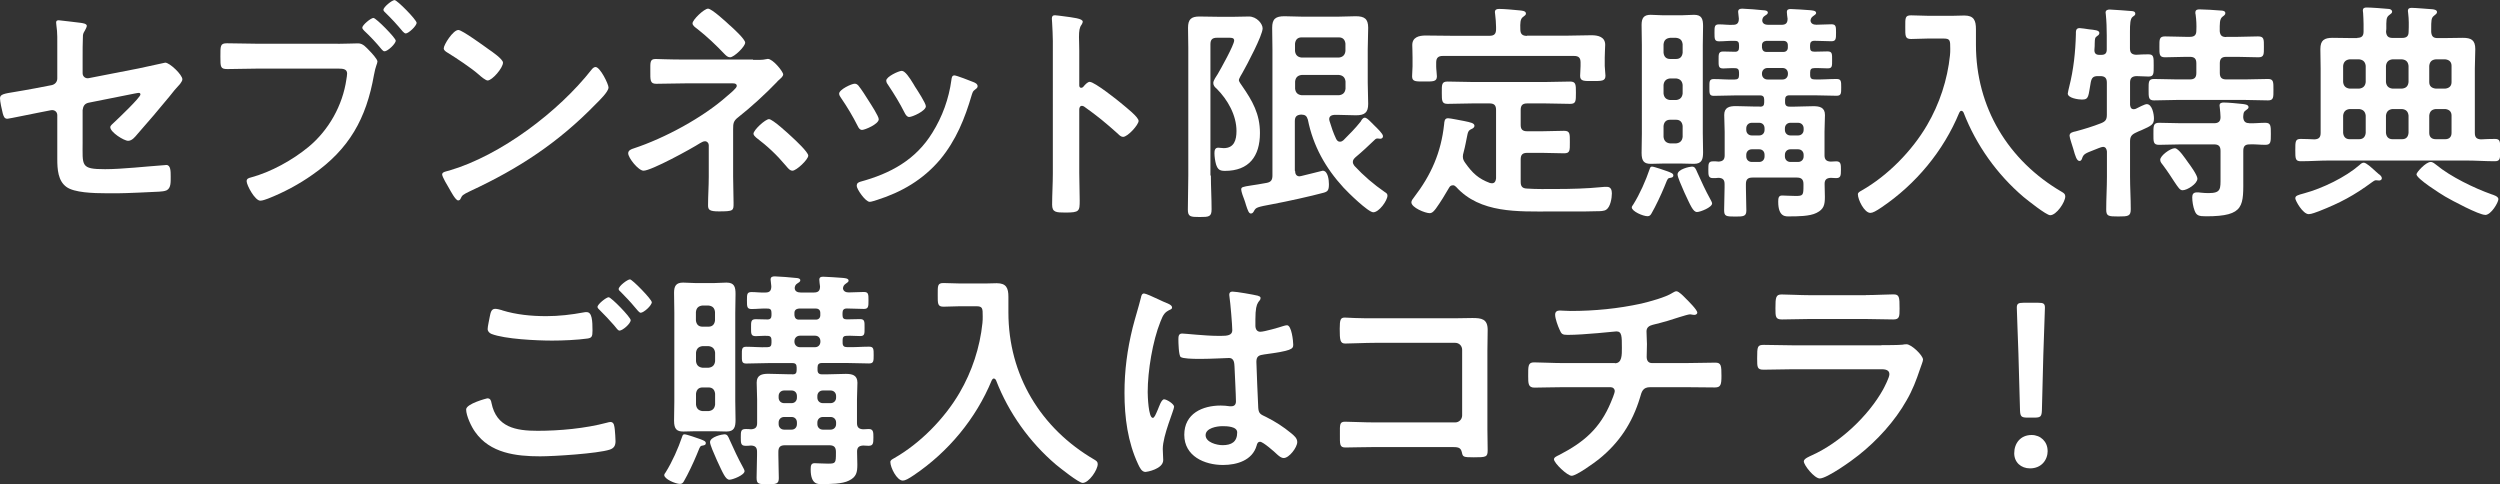
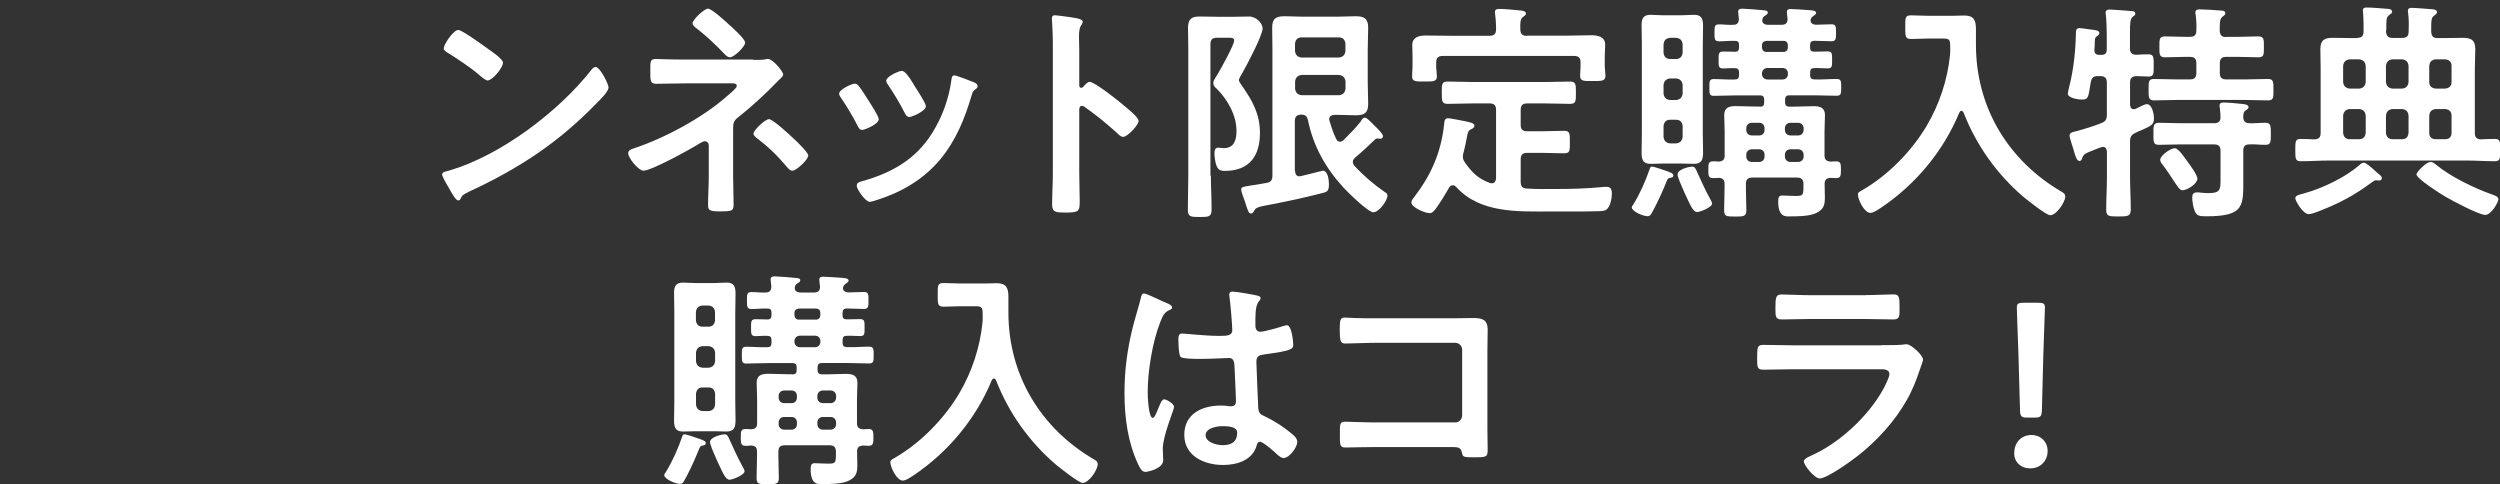
<svg xmlns="http://www.w3.org/2000/svg" id="_レイヤー_2" data-name="レイヤー 2" viewBox="0 0 280.17 54.29">
  <rect x="0" y="0" width="280.17" height="54.29" fill="#333333" stroke="none" />
  <defs>
    <style>
      .cls-1 {
        fill: #fff;
      }
    </style>
  </defs>
  <g id="_レイヤー_2-2" data-name="レイヤー 2">
    <g>
-       <path class="cls-1" d="M9.26,15.89c0,2.7-.26,3.07,2.52,3.07,1.87,0,4.63-.31,6.5-.44.1,0,.26-.03.36-.03.49,0,.49.7.49,1.3,0,.65.03,1.27-.44,1.53-.26.13-.6.13-.86.16-.96.05-3.74.18-4.6.18h-1.27c-1.56,0-3.64-.08-4.5-.7-.96-.68-1.04-1.98-1.04-3.15v-4.91c0-.36-.31-.62-.7-.55l-1.33.26c-.44.08-3.41.7-3.56.7-.34,0-.42-.26-.52-.6-.1-.39-.31-1.33-.31-1.69,0-.44.39-.52,1.72-.73.57-.1,1.27-.21,2.21-.39l1.87-.36c.36-.08.62-.36.62-.75v-3.35c0-.88.03-1.77-.1-2.6,0-.08-.03-.21-.03-.31,0-.18.08-.26.29-.26.13,0,2.18.26,2.47.29.18.03.68.08.68.34,0,.13-.16.42-.23.55-.18.29-.21.39-.21.73-.03.75-.03,1.48-.03,2.24v1.79c0,.36.31.62.68.55l5.59-1.09c.34-.08,2.96-.65,2.99-.65.49,0,1.92,1.35,1.92,1.87,0,.18-.16.36-.26.52-.42.44-.81.91-1.17,1.38-1.2,1.46-2.39,2.86-3.61,4.24-.26.31-.6.75-1.04.75-.47,0-2-.96-2-1.53,0-.18.29-.39.47-.57.42-.39,2.91-2.76,2.91-3.09,0-.13-.08-.18-.18-.18-.16,0-.73.13-.91.16l-4.71.94c-.47.1-.62.39-.68.83v3.59Z" />
-       <path class="cls-1" d="M37.85,4.91c.73,0,1.92-.05,2.29-.05.55,0,.91.47,1.25.81.23.23.91.96.91,1.22,0,.23-.21.49-.39,1.51-.86,4.89-2.78,8.32-6.89,11.18-1.51,1.07-3.25,2-4.99,2.68-.23.08-.6.23-.86.23-.6,0-1.53-1.74-1.53-2.18,0-.29.23-.36.47-.42,2.24-.6,4.68-1.95,6.47-3.43,2.26-1.87,3.82-4.65,4.24-7.57.03-.18.08-.49.08-.65,0-.49-.44-.55-.91-.55h-9.26c-1.09,0-2.16.05-3.25.05-.78,0-.78-.23-.78-1.38,0-1.22-.03-1.51.73-1.51,1.12,0,2.24.05,3.35.05h9.07ZM44.35,4.55c0,.36-.91,1.2-1.25,1.2-.16,0-.23-.13-.34-.23-.6-.73-1.25-1.43-1.95-2.08-.08-.1-.21-.21-.21-.34,0-.29.96-1.09,1.25-1.09s2.5,2.24,2.5,2.55ZM46.69,2.55c0,.36-.91,1.2-1.22,1.2-.13,0-.26-.16-.34-.23-.68-.81-1.2-1.38-1.95-2.11-.08-.08-.21-.18-.21-.31,0-.31.96-1.09,1.25-1.09s2.47,2.21,2.47,2.55Z" />
      <path class="cls-1" d="M68.19,9.83c0,.44-1.04,1.46-1.38,1.79-4.21,4.34-8.63,7.25-14.12,9.8-.86.42-.88.44-1.09.88-.05.1-.13.16-.26.16-.29,0-.83-1.04-1.01-1.35-.16-.26-.78-1.3-.78-1.56,0-.29.47-.34.81-.44,5.75-1.69,12.25-6.6,15.94-11.31.1-.13.26-.29.44-.29.52,0,1.46,1.92,1.46,2.31ZM54.78,5.54c.34.23,1.59,1.09,1.59,1.48,0,.6-1.22,2-1.72,2-.21,0-.7-.39-1.04-.7-.73-.65-2.52-1.85-3.46-2.42-.21-.13-.42-.26-.42-.49,0-.39,1.04-2.05,1.64-2.05.42,0,2.91,1.82,3.41,2.18Z" />
      <path class="cls-1" d="M84.39,6.71c.49,0,1.04.03,1.48-.08.05,0,.13-.03.18-.03.57,0,1.72,1.43,1.72,1.74,0,.23-.31.47-.47.62-.08.05-.18.16-.23.23-1.3,1.35-2.89,2.81-4.34,3.95-.55.42-.57.7-.57,1.38v5.25c0,.99.05,1.98.05,2.96,0,.88.03.96-1.66.96-1.04,0-1.2-.18-1.2-.68,0-1.07.08-2.13.08-3.2v-3.54c0-.23-.18-.44-.42-.44-.21,0-.39.13-.55.21-.96.62-5.46,3.09-6.34,3.09-.57,0-1.72-1.43-1.72-1.95,0-.34.36-.47.62-.55,3.46-1.14,7.77-3.46,10.48-5.88.26-.23,1.07-.86,1.07-1.12,0-.36-.49-.29-.83-.29h-4.86c-1.12,0-2.24.05-3.35.05-.7,0-.65-.44-.65-1.48,0-.94-.05-1.3.6-1.3.34,0,.68.03,1.01.03.78.03,1.59.03,2.39.03h7.51ZM81.82,2.86c.34.31,1.69,1.53,1.69,1.92,0,.44-1.25,1.64-1.69,1.64-.26,0-.44-.18-.62-.36-.96-1.01-1.98-1.98-3.07-2.83-.21-.16-.52-.36-.52-.62,0-.39,1.3-1.64,1.74-1.64.42,0,2.08,1.53,2.47,1.9ZM88.79,15.39c.34.31,1.79,1.66,1.79,2.05,0,.44-1.33,1.69-1.77,1.69-.31,0-.55-.34-.73-.55-1.07-1.27-2.05-2.18-3.35-3.17-.1-.1-.29-.26-.29-.42,0-.42,1.33-1.64,1.74-1.64s2.21,1.66,2.6,2.03Z" />
      <path class="cls-1" d="M96.22,9.62c.29.34.88,1.27,1.14,1.69.23.36,1.12,1.72,1.12,2.05,0,.55-1.56,1.2-1.87,1.2-.26,0-.39-.23-.49-.44-.55-1.09-1.17-2.13-1.87-3.15-.08-.13-.21-.29-.21-.47,0-.47,1.4-1.12,1.74-1.12.21,0,.31.1.44.23ZM109.09,9.2c.21.08.47.21.47.47,0,.18-.18.29-.31.39-.21.16-.23.23-.34.55-.78,2.68-1.77,5.12-3.56,7.28-1.9,2.24-4.29,3.64-7.07,4.52-.18.05-.62.21-.81.21-.49,0-1.46-1.43-1.46-1.79,0-.29.16-.39.42-.47,3.35-.91,6.19-2.44,8.06-5.49,1.12-1.79,1.85-3.82,2.13-5.9.03-.23.05-.52.34-.52.23,0,1.82.62,2.13.75ZM102.59,9.78c.23.36,1.17,1.79,1.17,2.13,0,.52-1.51,1.2-1.87,1.2-.26,0-.42-.29-.52-.49-.55-1.09-1.14-2.05-1.82-3.07-.1-.13-.23-.31-.23-.52,0-.44,1.4-1.09,1.74-1.09.36,0,.86.73,1.3,1.46l.23.39Z" />
      <path class="cls-1" d="M122.14,9.18c.52,0,3.12,2.05,3.64,2.5.36.31,1.82,1.43,1.82,1.87s-1.22,1.79-1.74,1.79c-.21,0-.42-.18-.57-.34-1.4-1.25-2.24-1.95-3.77-3.04-.08-.05-.16-.1-.26-.1-.23,0-.31.21-.31.42v7.1c0,1.04.05,2.05.05,3.09,0,1.2-.03,1.35-1.61,1.35-1.04,0-1.48-.03-1.48-.88,0-1.17.08-2.34.08-3.51V4.6c0-.68-.05-1.38-.08-2.03,0-.13-.03-.36-.03-.47,0-.26.08-.39.34-.39.16,0,.7.08.88.1,1.17.16,2.24.26,2.24.62,0,.1-.08.26-.13.34-.23.29-.29.68-.29,1.38,0,.39.03.88.03,1.53v3.9c0,.21.13.26.21.26.1,0,.16-.03.23-.1.18-.21.47-.57.75-.57Z" />
      <path class="cls-1" d="M135.7,19.66c0,1.25.08,2.52.08,3.8,0,.83-.29.86-1.33.86s-1.33-.03-1.33-.83c0-1.27.05-2.55.05-3.82V5.33c0-.73-.03-1.46-.03-2.21,0-.94.34-1.27,1.27-1.27.7,0,1.38.03,2.05.03h1.87c.57,0,1.17-.03,1.64-.03.86,0,1.53.81,1.53,1.33,0,.78-1.77,4.11-2.24,4.94-.1.18-.42.68-.42.86s.26.49.36.65c1.17,1.69,2,3.15,2,5.28,0,2.6-1.22,4.24-3.93,4.24-.6,0-.81-.18-.99-.73-.1-.34-.18-.88-.18-1.25,0-.29.05-.62.42-.62.18,0,.39.05.62.05,1.17,0,1.43-.91,1.43-1.92,0-1.77-.99-3.51-2.21-4.73-.21-.18-.39-.36-.39-.65s.34-.75.49-.99c.34-.57,1.85-3.28,1.85-3.77,0-.31-.31-.31-.55-.31h-1.38c-.52,0-.73.21-.73.73v14.72ZM145.14,19.16c0,.31.13.6.49.6.05,0,.13-.03.18-.03.29-.05,2.37-.6,2.42-.6.6,0,.7,1.07.7,1.51,0,.68-.13.83-.6.96-1.43.39-4.16.99-5.67,1.27-1.85.34-1.9.39-2.11.75-.08.16-.18.31-.36.31-.23,0-.34-.31-.55-.94-.05-.16-.1-.36-.18-.57-.1-.23-.36-.96-.36-1.17,0-.29.13-.31,1.14-.47.42-.05.99-.16,1.74-.29.49-.1.62-.36.62-.83V5.54c0-.81-.03-1.61-.03-2.42,0-1.01.39-1.3,1.38-1.3.68,0,1.38.05,2.08.05h3.85c.68,0,1.38-.05,2.05-.05.99,0,1.4.29,1.4,1.3,0,.81-.05,1.61-.05,2.42v3.72c0,.81.05,1.59.05,2.39,0,.99-.42,1.27-1.38,1.27-.7,0-1.4-.05-2.08-.05h-.34c-.29.03-.57.13-.57.49,0,.05.03.13.03.18.21.7.44,1.38.75,2.03.1.18.21.31.42.31.18,0,.29-.08.39-.16.7-.7,1.33-1.33,1.95-2.11.1-.21.26-.42.44-.42.21,0,.42.21.78.57l.36.36c.23.23.91.86.91,1.14,0,.21-.16.29-.31.29-.1,0-.18-.03-.29-.03-.13,0-.21.03-.31.13-.73.7-1.4,1.33-2.18,1.98-.16.16-.29.29-.29.52,0,.18.08.29.18.44,1.01,1.09,2.16,2.08,3.41,2.94.16.1.29.18.29.39,0,.55-.94,1.87-1.59,1.87-.57,0-2.86-2.24-3.33-2.76-2.03-2.21-3.41-4.68-4-7.62-.13-.42-.29-.55-.73-.57-.52.03-.73.23-.73.73v5.56ZM150.05,6.45c.44-.05.68-.29.73-.73v-.83c-.05-.44-.29-.7-.73-.7h-4.19c-.44,0-.68.26-.73.7v.83c.05.44.29.68.73.73h4.19ZM145.87,8.4c-.44.05-.68.29-.73.73v.81c.05.44.29.68.73.73h4.19c.44-.05.68-.29.73-.73v-.81c-.05-.44-.29-.68-.73-.73h-4.19Z" />
      <path class="cls-1" d="M162.79,20.77c-.21,0-.31.13-.39.26-.47.81-.94,1.59-1.48,2.34-.18.23-.39.52-.7.52-.49,0-2.05-.62-2.05-1.22,0-.18.16-.39.29-.55,1.92-2.5,3.04-5.02,3.38-8.19.03-.31.03-.68.44-.68.26,0,1.48.26,1.79.31.75.16,1.17.23,1.17.55,0,.16-.18.29-.31.34-.39.18-.42.31-.55.99-.08.36-.16.88-.36,1.64-.05.18-.08.29-.08.47,0,.29.1.47.26.7.81,1.14,1.46,1.77,2.78,2.26.08,0,.16.03.21.03.34,0,.44-.26.47-.55v-7.67c0-.52-.21-.73-.73-.73h-1.92c-.91,0-1.85.05-2.78.05-.65,0-.65-.34-.65-1.25s-.03-1.25.65-1.25c.94,0,1.85.05,2.78.05h8.17c.94,0,1.85-.05,2.78-.05.65,0,.65.34.65,1.25,0,.96,0,1.25-.65,1.25-.94,0-1.85-.05-2.78-.05h-2.03c-.52,0-.73.21-.73.73v1.69c0,.49.21.7.73.7h1.66c.83,0,1.64-.05,2.47-.05.68,0,.65.34.65,1.27s.03,1.25-.65,1.25c-.83,0-1.64-.05-2.47-.05h-1.66c-.52,0-.73.21-.73.73v2.52c0,.47.16.73.68.75,1.12.08,2.24.05,3.35.05,1.59,0,3.43-.05,5.02-.21.18-.03.42-.03.62-.03.44,0,.55.36.55.73,0,.52-.16,1.51-.62,1.82-.23.18-.73.18-1.04.18-.86.03-1.72.03-2.57.03h-2.6c-3.67,0-7.93.23-10.63-2.76-.1-.1-.21-.18-.36-.18ZM171.14,4h4.26c.99,0,1.98-.05,2.96-.05.73,0,1.53.18,1.53,1.07,0,.36-.05.86-.05,1.43v.94c0,.31.08.81.08,1.09,0,.62-.42.6-1.46.6-.88,0-1.38.05-1.38-.57,0-.29.05-.75.05-1.12v-.39c0-.52-.21-.73-.73-.73h-14.72c-.49,0-.73.21-.73.73v.44c0,.36.08.83.08,1.12,0,.62-.49.57-1.4.57s-1.38.05-1.38-.57c0-.34.05-.78.05-1.12v-.99c0-.68-.03-1.14-.03-1.4,0-.88.75-1.07,1.48-1.07,1.01,0,2,.03,2.99.03h4.19c.52,0,.73-.21.73-.73v-.26c0-.47-.05-.94-.1-1.4,0-.08-.03-.18-.03-.26,0-.31.23-.36.49-.36.57,0,1.64.1,2.24.16.23.03.75.03.75.36,0,.18-.16.23-.34.39-.31.23-.31.7-.29,1.38,0,.52.23.73.73.73Z" />
      <path class="cls-1" d="M187.24,19.92c-.34.05-.34.08-.57.65-.05.1-.1.23-.16.39-.34.83-.99,2.21-1.43,2.96-.1.18-.21.31-.44.31-.52,0-1.77-.55-1.77-.99,0-.1.1-.23.16-.31.75-1.2,1.4-2.68,1.85-4,.05-.16.1-.26.26-.26.23,0,1.48.44,1.79.55.31.13.6.21.6.44,0,.18-.13.23-.29.26ZM190.83,14.98c0,.7.03,1.38.03,2.08,0,.78-.13,1.3-1.01,1.3-.44,0-.88-.03-1.33-.03h-2.21c-.44,0-.86.03-1.3.03-.73,0-1.04-.26-1.04-1.22,0-.73.03-1.43.03-2.16V5.04c0-.73-.03-1.48-.03-2.24s.23-1.14,1.01-1.14c.44,0,.88.05,1.33.05h2.21c.44,0,.88-.05,1.33-.05.88,0,1.01.49,1.01,1.27,0,.7-.03,1.4-.03,2.11v9.93ZM188.57,4.97c-.05-.47-.29-.68-.73-.73h-.68c-.44.05-.68.26-.73.73v.94c.05.44.29.7.73.7h.68c.44,0,.68-.26.73-.7v-.94ZM187.16,8.79c-.44.05-.68.29-.73.73v.96c.05.44.29.68.73.73h.68c.44-.05.68-.29.73-.73v-.96c-.05-.44-.29-.68-.73-.73h-.68ZM187.16,13.42c-.44,0-.68.26-.73.7v1.22c.05.44.29.68.73.73h.68c.44-.05.68-.29.73-.73v-1.22c-.05-.44-.29-.7-.73-.7h-.68ZM190.18,23.76c-.44,0-.73-.73-1.4-2.16-.03-.05-.05-.13-.1-.23-.23-.52-.68-1.53-.68-1.82,0-.6,1.38-.88,1.61-.88.34,0,.42.23.6.65.52,1.14.88,1.95,1.48,3.04.05.1.18.31.18.44,0,.44-1.33.96-1.69.96ZM197.22,11.96c.36,0,.49-.13.49-.49v-.29c0-.34-.13-.49-.47-.49h-2.68c-.83,0-1.66.05-2.5.05-.52,0-.49-.29-.49-.94s-.03-.94.49-.94c.78,0,1.56.08,2.34.05.36,0,.49-.13.49-.49v-.29c0-.31-.1-.49-.44-.49-.44-.03-.88.03-1.33.03-.55,0-.52-.29-.52-.96,0-.62-.03-.94.52-.94.44,0,.88.03,1.33.03.31,0,.44-.16.44-.47v-.26c0-.34-.1-.49-.44-.49-.6-.03-1.2.05-1.79.05-.52,0-.52-.26-.52-.96s0-.94.52-.94,1.04.08,1.56.05c.47,0,.65-.21.65-.7-.03-.18-.08-.65-.08-.75,0-.31.21-.36.47-.36.34,0,2.03.13,2.39.18.16,0,.47.05.47.26,0,.16-.18.26-.34.36-.21.13-.26.29-.29.49,0,.42.36.52.68.52h1.46c.49,0,.7-.18.7-.68-.03-.18-.08-.62-.08-.75,0-.29.18-.34.44-.34.36,0,1.74.1,2.16.13.21.03.68.03.68.31,0,.16-.18.23-.34.36-.18.13-.26.26-.29.49.03.36.34.47.65.47.57,0,1.12-.05,1.69-.05.52,0,.52.26.52.94s0,.96-.52.96c-.62,0-1.27-.05-1.9-.05-.34,0-.49.16-.49.49v.26c0,.34.13.47.49.47.47,0,.96-.03,1.46-.03.55,0,.52.29.52.96s.03.94-.49.94-.99-.05-1.48-.03c-.36,0-.49.13-.49.47v.31c0,.36.16.49.49.49.83.03,1.64-.05,2.47-.05.52,0,.52.26.52.94s0,.94-.52.94c-.83,0-1.66-.05-2.47-.05h-2.81c-.34,0-.49.16-.49.49v.29c0,.34.16.49.49.49h.6c.7,0,1.38-.05,2.08-.05s1.3.13,1.3.99c0,.6-.05,1.22-.05,1.87v2.65c0,.47.21.68.7.7.21,0,.42-.03.62-.03.52,0,.52.36.52.94,0,.68-.03.94-.55.94-.21,0-.42-.03-.6-.03-.47.03-.68.21-.68.68,0,.49.03.96.03,1.46,0,.86-.1,1.38-.94,1.79-.75.39-2.18.39-3.04.39-.36,0-1.25.13-1.25-1.64,0-.44.05-.7.44-.7.31,0,.91.05,1.51.05.86,0,.88-.08.88-1.2v-.13c0-.52-.23-.73-.73-.73h-4.99c-.52,0-.73.21-.73.73v.39c0,.86.05,1.72.05,2.57,0,.65-.31.68-1.22.68-1.07,0-1.27-.03-1.27-.73,0-.83.05-1.66.05-2.52v-.39c0-.47-.18-.68-.68-.7-.21.03-.42.03-.62.03-.52,0-.52-.31-.52-.94,0-.68,0-.94.55-.94.18,0,.39,0,.6.03.49-.03.68-.23.68-.7v-2.63c0-.65-.05-1.27-.05-1.9,0-.86.6-.99,1.3-.99s1.43.05,2.13.05h.55ZM197.15,15.18c.36,0,.6-.26.6-.62v-.18c0-.36-.23-.62-.6-.62h-.83c-.36,0-.62.26-.62.62v.18c0,.36.26.62.62.62h.83ZM197.15,18.15c.36,0,.6-.26.6-.62v-.18c0-.36-.23-.62-.6-.62h-.83c-.36,0-.62.26-.62.62v.18c0,.36.26.62.62.62h.83ZM197.95,4.58c-.29.03-.49.18-.49.49v.26c.03.29.18.49.49.49h1.92c.31,0,.49-.21.49-.49v-.26c0-.31-.18-.49-.49-.49h-1.92ZM198.08,7.62c-.36,0-.62.26-.62.62v.05c0,.36.26.62.62.62h1.69c.36,0,.6-.26.6-.62v-.05c0-.36-.23-.62-.6-.62h-1.69ZM201.51,15.18c.36,0,.62-.26.62-.62v-.18c0-.36-.26-.62-.62-.62h-.86c-.36,0-.62.26-.62.62v.18c0,.36.26.62.62.62h.86ZM201.51,18.15c.36,0,.62-.26.62-.62v-.18c0-.36-.26-.62-.62-.62h-.86c-.36,0-.62.26-.62.62v.18c0,.36.26.62.62.62h.86Z" />
      <path class="cls-1" d="M218.56,5.46c0-.91,0-1.14-.73-1.14h-1.79c-.62,0-1.25.05-1.87.05-.68,0-.65-.34-.65-1.35s-.03-1.3.65-1.3c.6,0,1.25.05,1.87.05h2.83c.44,0,.86-.03,1.27-.03,1.07,0,1.3.55,1.3,1.53v1.74c0,7.02,3.61,13,9.65,16.51.21.13.36.23.36.49,0,.65-.99,2.11-1.69,2.11-.44,0-2.55-1.69-2.99-2.05-2.96-2.52-5.3-5.8-6.71-9.44-.05-.1-.13-.21-.26-.21-.1,0-.18.1-.23.21-1.77,4.29-4.86,8.01-8.71,10.61-.62.42-.99.62-1.25.62-.68,0-1.4-1.48-1.4-2.08,0-.21.18-.29.44-.44,2.91-1.66,5.62-4.42,7.31-7.31,1.4-2.39,2.29-5.1,2.57-7.83.03-.26.03-.49.03-.75Z" />
      <path class="cls-1" d="M238.71,11.75c.03.13.03.49.42.49.08,0,.16-.03.23-.05.26-.13.99-.52,1.22-.52.62,0,.81,1.14.81,1.61,0,.68-.29.81-1.38,1.3-.21.08-.44.18-.7.31-.47.23-.6.47-.6.99v3.9c0,1.22.08,2.44.08,3.67,0,.78-.29.81-1.4.81s-1.35-.03-1.35-.78c0-1.25.08-2.47.08-3.69v-2.81c-.03-.26-.13-.52-.44-.52-.21,0-.75.26-.99.34-1.01.39-1.17.47-1.33.88-.05.18-.13.36-.31.36-.31,0-.47-.52-.7-1.35-.08-.29-.42-1.25-.42-1.48,0-.34.36-.42.7-.49.96-.26,1.92-.55,2.83-.91.52-.21.65-.42.65-.96v-3.59c0-.52-.23-.73-.73-.73h-.26c-.52,0-.7.16-.81.68-.29,1.56-.18,1.95-.99,1.95-.39,0-1.59-.16-1.59-.68,0-.1.13-.62.16-.75.49-1.92.7-3.9.75-5.88,0-.34-.03-.7.42-.7.18,0,.81.1,1.01.13.68.08,1.2.1,1.2.42,0,.13-.1.26-.21.31-.29.21-.29.26-.31.86,0,.18,0,.39-.03.68-.03.42.16.6.55.6h.21c.44,0,.62-.18.62-.6v-1.59c0-.78-.03-1.61-.1-2.29,0-.1-.03-.18-.03-.26,0-.29.26-.34.47-.34.29,0,2.34.16,2.55.18.16.03.31.08.31.29,0,.16-.13.23-.31.36-.26.21-.29.78-.29,1.66v1.85c0,.49.18.7.68.73.42-.03,1.01-.05,1.38-.05.62,0,.6.31.6,1.27,0,.88.03,1.22-.57,1.22-.31,0-1.01-.03-1.38-.05-.49.03-.7.23-.7.73v2.5ZM249.5,4.13h1.22c.78,0,1.59-.05,2.34-.05.68,0,.65.34.65,1.17s.03,1.17-.62,1.17c-.81,0-1.59-.05-2.37-.05h-1.22c-.52,0-.73.21-.73.73v1.07c0,.52.21.73.73.73h2.08c.86,0,1.72-.05,2.6-.05.62,0,.6.36.6,1.2s.03,1.2-.6,1.2c-.88,0-1.74-.05-2.6-.05h-7.59c-.86,0-1.72.05-2.6.05-.62,0-.6-.36-.6-1.2,0-.88-.03-1.2.62-1.2.86,0,1.72.05,2.57.05h1.43c.52,0,.73-.21.73-.73v-1.07c0-.52-.21-.73-.73-.73h-.42c-.78,0-1.56.05-2.37.05-.65,0-.62-.36-.62-1.17s-.03-1.17.62-1.17c.81,0,1.59.05,2.37.05h.42c.52,0,.73-.21.73-.7.03-.6,0-1.2-.08-1.79-.03-.08-.03-.16-.03-.23,0-.31.21-.36.47-.36.52,0,1.79.08,2.37.13.18,0,.52.03.52.29,0,.18-.13.26-.34.42-.31.26-.29.75-.29,1.61.05.49.26.65.73.65ZM252.05,13.81c.6.03,1.2-.05,1.82-.05s.62.34.62,1.25,0,1.22-.62,1.22-1.2-.08-1.77-.05c-.52,0-.7.23-.7.73v2.86c0,3.28.23,4.47-4.16,4.47-.83,0-1.09-.08-1.3-.65-.16-.42-.26-1.01-.26-1.48,0-.34.13-.55.52-.55.13,0,.31,0,.44.03.29.03.6.05.86.05,1.43,0,1.35-.47,1.35-1.79v-2.94c0-.52-.21-.73-.73-.73h-3.67c-.83,0-1.66.05-2.5.05-.65,0-.62-.36-.62-1.22s-.03-1.25.62-1.25c.83,0,1.66.05,2.5.05h3.67c.47,0,.73-.18.73-.68,0-.23-.05-.81-.08-1.04,0-.08-.03-.18-.03-.26,0-.29.23-.34.47-.34.49,0,1.56.1,2.08.16.21.03.7.05.7.36,0,.16-.13.21-.31.36-.29.18-.26.44-.29.75.03.44.21.68.65.68ZM244.59,21.32c-.29,0-.47-.29-.91-.94-.29-.44-.68-1.07-1.3-1.9-.13-.16-.29-.34-.29-.57,0-.47,1.14-1.3,1.64-1.3.42,0,1.2,1.2,1.46,1.56.26.34,1.07,1.46,1.07,1.85,0,.57-1.14,1.3-1.66,1.3Z" />
      <path class="cls-1" d="M264.18,4.24c.49,0,.7-.21.7-.7v-.83c0-.44-.03-.86-.05-1.25,0-.08-.03-.18-.03-.26,0-.29.16-.36.42-.36.49,0,1.87.1,2.47.16.16,0,.39.1.39.31,0,.18-.16.23-.34.39-.34.26-.31.6-.31,1.53,0,.13-.03.23-.03.34.05.49.26.68.73.68h1.07c.52,0,.73-.21.73-.7.03-.68.03-1.43-.05-2.05,0-.08-.03-.18-.03-.26,0-.29.16-.36.42-.36.44,0,1.85.13,2.37.16.18.03.47.08.47.31,0,.18-.13.23-.34.42-.31.23-.31.55-.31,1.51v.31c.05.49.23.68.73.68h.6c.73,0,1.46-.03,2.21-.03.96,0,1.4.26,1.4,1.27,0,.73-.05,1.46-.05,2.18v7.2c0,.49.18.7.68.73.52-.03,1.04-.05,1.59-.05.6,0,.57.34.57,1.25s.03,1.25-.6,1.25c-1.07,0-2.13-.08-3.22-.08h-15.32c-1.07,0-2.13.08-3.2.08-.62,0-.62-.29-.62-1.25s0-1.25.6-1.25c.52,0,1.04.03,1.56.05.49-.03.68-.23.68-.73v-7.2c0-.73-.03-1.46-.03-2.18,0-1.01.44-1.27,1.38-1.27.75,0,1.51.03,2.26.03h.52ZM266.62,20.23c-.13,0-.23-.03-.36-.03s-.31.13-.42.21c-2.05,1.51-3.56,2.31-5.93,3.25-.29.1-.86.34-1.17.34-.68,0-1.51-1.53-1.51-1.77,0-.29.23-.36,1.01-.57,2.03-.55,4.6-1.79,6.19-3.17.13-.13.29-.26.47-.26.29,0,.91.6,1.12.78.13.1.44.42.55.49.16.1.36.29.36.47s-.16.26-.31.26ZM264.39,9.93c.44-.05.68-.29.73-.73v-1.82c-.05-.44-.29-.68-.73-.73h-1.07c-.44.05-.68.29-.73.73v1.82c.05.44.29.68.73.73h1.07ZM262.59,14.9c.05.44.29.7.73.7h1.07c.44,0,.68-.26.73-.7v-1.95c-.05-.44-.29-.68-.73-.73h-1.07c-.44.05-.68.29-.73.73v1.95ZM269.92,7.38c-.05-.44-.26-.68-.73-.73h-1.07c-.44.05-.68.29-.73.73v1.82c.05.44.29.68.73.73h1.07c.47-.05.68-.29.73-.73v-1.82ZM269.92,12.95c-.05-.44-.26-.68-.73-.73h-1.07c-.44.05-.68.29-.73.73v1.95c.05.44.29.7.73.7h1.07c.47,0,.68-.26.73-.7v-1.95ZM278.5,24.08c-.7,0-3.72-1.61-4.47-2.05-.49-.29-3.22-2-3.22-2.5,0-.21,1.04-1.38,1.59-1.38.26,0,.47.21.65.34,1.56,1.3,4.24,2.6,6.16,3.28.23.08.78.23.78.55,0,.36-.81,1.77-1.48,1.77ZM274.74,7.38c0-.44-.26-.68-.7-.73h-1.07c-.47.05-.68.29-.73.73v1.82c0,.44.26.68.73.73h1.07c.44-.05.7-.29.7-.73v-1.82ZM274.74,12.95c0-.44-.26-.68-.7-.73h-1.07c-.47.05-.68.29-.73.73v1.95c0,.44.26.7.73.7h1.07c.44,0,.7-.26.7-.7v-1.95Z" />
-       <path class="cls-1" d="M54.61,44.64c.34,0,.42.23.47.52.55,2.73,2.73,3.12,5.17,3.12s5.33-.26,7.77-.91c.1-.03.29-.08.39-.08.44,0,.44.52.49.86.03.26.08,1.04.08,1.3,0,.47-.16.78-.65.94-1.35.44-6.24.75-7.8.75-2.71,0-5.62-.36-7.28-2.73-.42-.57-1.01-1.82-1.01-2.52,0-.65,2.34-1.25,2.37-1.25ZM56.28,34.78c1.59.49,3.28.65,4.94.65,1.4,0,2.81-.16,4.19-.42.1-.03.23-.03.34-.03.6,0,.65.96.65,2.08,0,.65-.08.81-.57.88-1.14.16-2.78.23-3.95.23-1.69,0-5.3-.16-6.81-.75-.23-.1-.42-.29-.42-.55,0-.29.18-1.04.23-1.35.1-.47.16-.91.62-.91.23,0,.57.1.78.16ZM70.68,35.88c0,.39-.91,1.17-1.25,1.17-.16,0-.31-.21-.62-.6-.49-.57-1.04-1.14-1.59-1.69-.08-.08-.26-.23-.26-.36,0-.31.99-1.09,1.25-1.09.29,0,2.47,2.24,2.47,2.57ZM73.05,33.85c0,.39-.91,1.2-1.25,1.2-.16,0-.39-.31-.68-.65-.49-.6-1.01-1.12-1.53-1.66-.1-.08-.26-.23-.26-.34,0-.34.99-1.09,1.27-1.09.26,0,2.44,2.24,2.44,2.55Z" />
      <path class="cls-1" d="M78.81,49.92c-.34.05-.34.08-.57.65-.05.1-.1.23-.16.39-.34.83-.99,2.21-1.43,2.96-.1.18-.21.31-.44.31-.52,0-1.77-.55-1.77-.99,0-.1.1-.23.16-.31.75-1.2,1.4-2.68,1.85-4,.05-.16.1-.26.26-.26.23,0,1.48.44,1.79.55.31.13.6.21.6.44,0,.18-.13.23-.29.26ZM82.4,44.98c0,.7.03,1.38.03,2.08,0,.78-.13,1.3-1.01,1.3-.44,0-.88-.03-1.33-.03h-2.21c-.44,0-.86.03-1.3.03-.73,0-1.04-.26-1.04-1.22,0-.73.03-1.43.03-2.16v-9.93c0-.73-.03-1.48-.03-2.24s.23-1.14,1.01-1.14c.44,0,.88.05,1.33.05h2.21c.44,0,.88-.05,1.33-.05.88,0,1.01.49,1.01,1.27,0,.7-.03,1.4-.03,2.11v9.93ZM80.13,34.97c-.05-.47-.29-.68-.73-.73h-.68c-.44.05-.68.26-.73.73v.94c.05.44.29.7.73.7h.68c.44,0,.68-.26.73-.7v-.94ZM78.73,38.79c-.44.05-.68.29-.73.73v.96c.05.44.29.68.73.73h.68c.44-.05.68-.29.73-.73v-.96c-.05-.44-.29-.68-.73-.73h-.68ZM78.73,43.42c-.44,0-.68.26-.73.7v1.22c.05.44.29.68.73.73h.68c.44-.05.68-.29.73-.73v-1.22c-.05-.44-.29-.7-.73-.7h-.68ZM81.75,53.76c-.44,0-.73-.73-1.4-2.16-.03-.05-.05-.13-.1-.23-.23-.52-.68-1.53-.68-1.82,0-.6,1.38-.88,1.61-.88.34,0,.42.23.6.65.52,1.14.88,1.95,1.48,3.04.05.1.18.31.18.44,0,.44-1.33.96-1.69.96ZM88.79,41.96c.36,0,.49-.13.49-.49v-.29c0-.34-.13-.49-.47-.49h-2.68c-.83,0-1.66.05-2.5.05-.52,0-.49-.29-.49-.94s-.03-.94.49-.94c.78,0,1.56.08,2.34.05.36,0,.49-.13.49-.49v-.29c0-.31-.1-.49-.44-.49-.44-.03-.88.03-1.33.03-.55,0-.52-.29-.52-.96,0-.62-.03-.94.52-.94.44,0,.88.03,1.33.03.31,0,.44-.16.44-.47v-.26c0-.34-.1-.49-.44-.49-.6-.03-1.2.05-1.79.05-.52,0-.52-.26-.52-.96s0-.94.52-.94,1.04.08,1.56.05c.47,0,.65-.21.65-.7-.03-.18-.08-.65-.08-.75,0-.31.21-.36.47-.36.34,0,2.03.13,2.39.18.16,0,.47.05.47.26,0,.16-.18.26-.34.36-.21.13-.26.29-.29.49,0,.42.36.52.68.52h1.46c.49,0,.7-.18.7-.68-.03-.18-.08-.62-.08-.75,0-.29.18-.34.44-.34.36,0,1.74.1,2.16.13.21.03.68.03.68.31,0,.16-.18.23-.34.36-.18.13-.26.26-.29.49.03.36.34.47.65.47.57,0,1.12-.05,1.69-.05.52,0,.52.26.52.94s0,.96-.52.96c-.62,0-1.27-.05-1.9-.05-.34,0-.49.16-.49.49v.26c0,.34.13.47.49.47.47,0,.96-.03,1.46-.03.55,0,.52.29.52.96s.03.94-.49.94-.99-.05-1.48-.03c-.36,0-.49.13-.49.47v.31c0,.36.16.49.49.49.83.03,1.64-.05,2.47-.05.52,0,.52.26.52.94s0,.94-.52.94c-.83,0-1.66-.05-2.47-.05h-2.81c-.34,0-.49.16-.49.49v.29c0,.34.16.49.49.49h.6c.7,0,1.38-.05,2.08-.05s1.3.13,1.3.99c0,.6-.05,1.22-.05,1.87v2.65c0,.47.21.68.7.7.21,0,.42-.03.62-.03.52,0,.52.36.52.94,0,.68-.03.94-.55.94-.21,0-.42-.03-.6-.03-.47.03-.68.21-.68.68,0,.49.03.96.03,1.46,0,.86-.1,1.38-.94,1.79-.75.39-2.18.39-3.04.39-.36,0-1.25.13-1.25-1.64,0-.44.05-.7.44-.7.31,0,.91.05,1.51.05.86,0,.88-.08.88-1.2v-.13c0-.52-.23-.73-.73-.73h-4.99c-.52,0-.73.21-.73.73v.39c0,.86.05,1.72.05,2.57,0,.65-.31.68-1.22.68-1.07,0-1.27-.03-1.27-.73,0-.83.05-1.66.05-2.52v-.39c0-.47-.18-.68-.68-.7-.21.03-.42.03-.62.03-.52,0-.52-.31-.52-.94,0-.68,0-.94.55-.94.18,0,.39,0,.6.03.49-.03.68-.23.68-.7v-2.63c0-.65-.05-1.27-.05-1.9,0-.86.6-.99,1.3-.99s1.43.05,2.13.05h.55ZM88.71,45.18c.36,0,.6-.26.6-.62v-.18c0-.36-.23-.62-.6-.62h-.83c-.36,0-.62.26-.62.62v.18c0,.36.26.62.62.62h.83ZM88.71,48.15c.36,0,.6-.26.6-.62v-.18c0-.36-.23-.62-.6-.62h-.83c-.36,0-.62.26-.62.62v.18c0,.36.26.62.62.62h.83ZM89.52,34.58c-.29.03-.49.18-.49.49v.26c.03.29.18.49.49.49h1.92c.31,0,.49-.21.49-.49v-.26c0-.31-.18-.49-.49-.49h-1.92ZM89.65,37.62c-.36,0-.62.26-.62.62v.05c0,.36.26.62.62.62h1.69c.36,0,.6-.26.6-.62v-.05c0-.36-.23-.62-.6-.62h-1.69ZM93.08,45.18c.36,0,.62-.26.62-.62v-.18c0-.36-.26-.62-.62-.62h-.86c-.36,0-.62.26-.62.62v.18c0,.36.26.62.62.62h.86ZM93.08,48.15c.36,0,.62-.26.62-.62v-.18c0-.36-.26-.62-.62-.62h-.86c-.36,0-.62.26-.62.62v.18c0,.36.26.62.62.62h.86Z" />
      <path class="cls-1" d="M110.13,35.46c0-.91,0-1.14-.73-1.14h-1.79c-.62,0-1.25.05-1.87.05-.68,0-.65-.34-.65-1.35s-.03-1.3.65-1.3c.6,0,1.25.05,1.87.05h2.83c.44,0,.86-.03,1.27-.03,1.07,0,1.3.55,1.3,1.53v1.74c0,7.02,3.61,13,9.65,16.51.21.13.36.23.36.49,0,.65-.99,2.11-1.69,2.11-.44,0-2.55-1.69-2.99-2.05-2.96-2.52-5.3-5.8-6.71-9.44-.05-.1-.13-.21-.26-.21-.1,0-.18.1-.23.21-1.77,4.29-4.86,8.01-8.71,10.61-.62.42-.99.62-1.25.62-.68,0-1.4-1.48-1.4-2.08,0-.21.18-.29.44-.44,2.91-1.66,5.62-4.42,7.31-7.31,1.4-2.39,2.29-5.1,2.57-7.83.03-.26.03-.49.03-.75Z" />
      <path class="cls-1" d="M130.67,33.93c.21.08.68.26.68.52,0,.16-.1.21-.23.26-.6.29-.75.52-1.07,1.33-.88,2.18-1.43,5.54-1.43,7.9,0,.42.08,2.89.57,2.89.18,0,.31-.34.57-.94.13-.29.39-1.14.7-1.14.29,0,1.12.52,1.12.83,0,.36-1.27,3.22-1.27,4.73,0,.42.05.83.05,1.25,0,1.01-1.85,1.33-1.98,1.33-.44,0-.65-.49-.83-.86-1.17-2.5-1.53-5.25-1.53-8.01,0-2.52.31-4.84.91-7.28.29-1.14.65-2.26.94-3.41.03-.18.1-.44.34-.44.18,0,.99.36,1.66.68.34.16.65.31.81.36ZM141.01,33.17c.13.03.26.08.26.23,0,.23-.16.29-.29.52-.16.26-.29.7-.29,1.85v.73c0,.36.16.68.55.68.44,0,2.13-.49,2.6-.65.1-.03.29-.08.39-.08.52,0,.7,1.79.7,2.18,0,.49-.18.68-3.25,1.09-.57.08-.88.18-.88.83,0,.52.18,4.5.21,5.17.05.68.31.73.88,1.01,1.04.52,1.92,1.09,2.81,1.82.31.26.68.55.68.99,0,.6-.91,1.79-1.51,1.79-.29,0-.52-.21-.73-.39-.29-.29-1.59-1.43-1.92-1.43-.26,0-.34.21-.39.42-.47,1.66-2.21,2.18-3.77,2.18-2.08,0-4.34-.99-4.34-3.38s2.05-3.28,4.08-3.28c.34,0,.68.03,1.01.08h.18c.36,0,.52-.21.52-.55,0-.65-.13-3.12-.16-3.87-.03-.26.03-.99-.62-.99-.21,0-2.05.1-3.09.1h-.34c-.65,0-1.74-.03-1.98-.21-.23-.16-.26-1.64-.26-1.98s.03-.65.42-.65c.31,0,2.63.26,3.98.26h.42c.62,0,1.22-.05,1.22-.62s-.21-3.07-.31-3.72c0-.08-.03-.18-.03-.26,0-.23.1-.36.36-.36.44,0,2.37.34,2.89.47ZM136.98,47.76c-.6,0-1.87.21-1.87,1.01s1.25,1.12,1.9,1.12c.99,0,1.64-.36,1.64-1.43,0-.68-1.17-.7-1.66-.7Z" />
      <path class="cls-1" d="M163,35.67c.68,0,1.33-.03,2-.03,1.04,0,1.72.1,1.72,1.33,0,.78-.03,1.56-.03,2.34v8.76c0,.78.03,1.59.03,2.37s-.16.81-1.56.81c-1.2,0-1.22-.05-1.33-.55-.13-.6-.47-.6-1.25-.6h-8.45c-1.14,0-2.68.05-3.35.05s-.62-.36-.62-1.51c0-1.04-.05-1.38.57-1.38s2.13.08,3.38.08h8.97c.44,0,.78-.36.78-.78v-7.36c0-.44-.34-.78-.78-.78h-8.97c-1.12,0-2.7.08-3.35.08-.57,0-.62-.36-.62-1.66,0-1.04.1-1.25.57-1.25.39,0,.75.05,1.12.05.75.03,1.51.03,2.26.03h8.92Z" />
-       <path class="cls-1" d="M180.98,40.71c.81,0,.78-.96.78-1.72,0-1.33,0-1.85-.62-1.85-.13,0-3.61.39-5.46.39-.6,0-.7-.1-.91-.6-.18-.39-.49-1.22-.49-1.66,0-.34.21-.47.52-.47.23,0,.81.05,1.22.05,2.65,0,5.33-.26,7.93-.83.88-.21,2.73-.7,3.48-1.2.16-.08.29-.18.44-.18.29,0,.86.62,1.07.83.26.26,1.27,1.25,1.27,1.56,0,.18-.18.26-.34.26-.05,0-.18-.03-.26-.03-.08-.03-.16-.03-.23-.03-.29,0-2.05.6-2.5.73-.55.16-1.12.31-1.66.44-.39.1-.7.29-.7.73,0,.49.05.96.05,1.43,0,.49-.03.96-.03,1.43,0,.39.16.7.6.7h3.69c1.2,0,2.42-.05,3.41-.05.65,0,.68.34.68,1.48,0,.99-.08,1.3-.73,1.3-1.12,0-2.24-.03-3.35-.03h-3.9c-.83,0-.96.49-1.14,1.14-.86,2.86-2.34,5.1-4.63,6.94-.49.39-2.5,1.85-3.04,1.85-.49,0-1.98-1.43-1.98-1.85,0-.23.34-.36.6-.49,2.76-1.43,4.55-2.96,5.77-5.88.1-.23.44-1.04.44-1.27,0-.26-.21-.44-.47-.44h-5.28c-1.17,0-2.39.05-3.25.05-.7,0-.7-.47-.7-1.3,0-1.09-.03-1.53.65-1.53s2.18.08,3.3.08h5.77Z" />
      <path class="cls-1" d="M210.85,38.68c.6,0,1.79,0,2.34-.05.13-.03.34-.05.47-.05.55,0,1.85,1.25,1.85,1.72,0,.18-.21.68-.34,1.07-.42,1.25-.83,2.34-1.51,3.51-1.3,2.31-3.3,4.5-5.38,6.14-.73.6-3.54,2.6-4.34,2.6-.6,0-1.79-1.48-1.79-1.92,0-.31.65-.55.91-.68,3.12-1.4,6.32-4.39,7.98-7.38.18-.34.7-1.35.7-1.69,0-.62-.7-.57-1.12-.57h-9.67c-1.09,0-2.18.05-3.3.05-.73,0-.73-.26-.73-1.27,0-1.33.03-1.51.75-1.51,1.09,0,2.21.05,3.33.05h9.85ZM209.11,33.07c1.07,0,2.39-.08,3.07-.08s.7.29.7,1.59c0,.88,0,1.22-.7,1.22-1.04,0-2.05-.05-3.07-.05h-6.37c-1.01,0-2.03.05-3.04.05-.73,0-.73-.31-.73-1.27,0-1.22.05-1.53.7-1.53.73,0,2.05.08,3.07.08h6.37Z" />
      <path class="cls-1" d="M229.48,50.51c0,1.04-.7,1.98-1.98,1.98-1.01,0-1.77-.68-1.77-1.69,0-1.12.7-2.05,1.95-2.05,1.01,0,1.79.75,1.79,1.77ZM227.19,46.8c-.65,0-.78-.13-.81-.78l-.18-6.42c-.05-1.72-.18-4.6-.18-5.12,0-.44.16-.55.73-.55h1.69c.57,0,.73.1.73.55,0,.52-.13,3.41-.18,5.3l-.16,6.24c-.03.65-.16.78-.81.78h-.83Z" />
    </g>
  </g>
</svg>